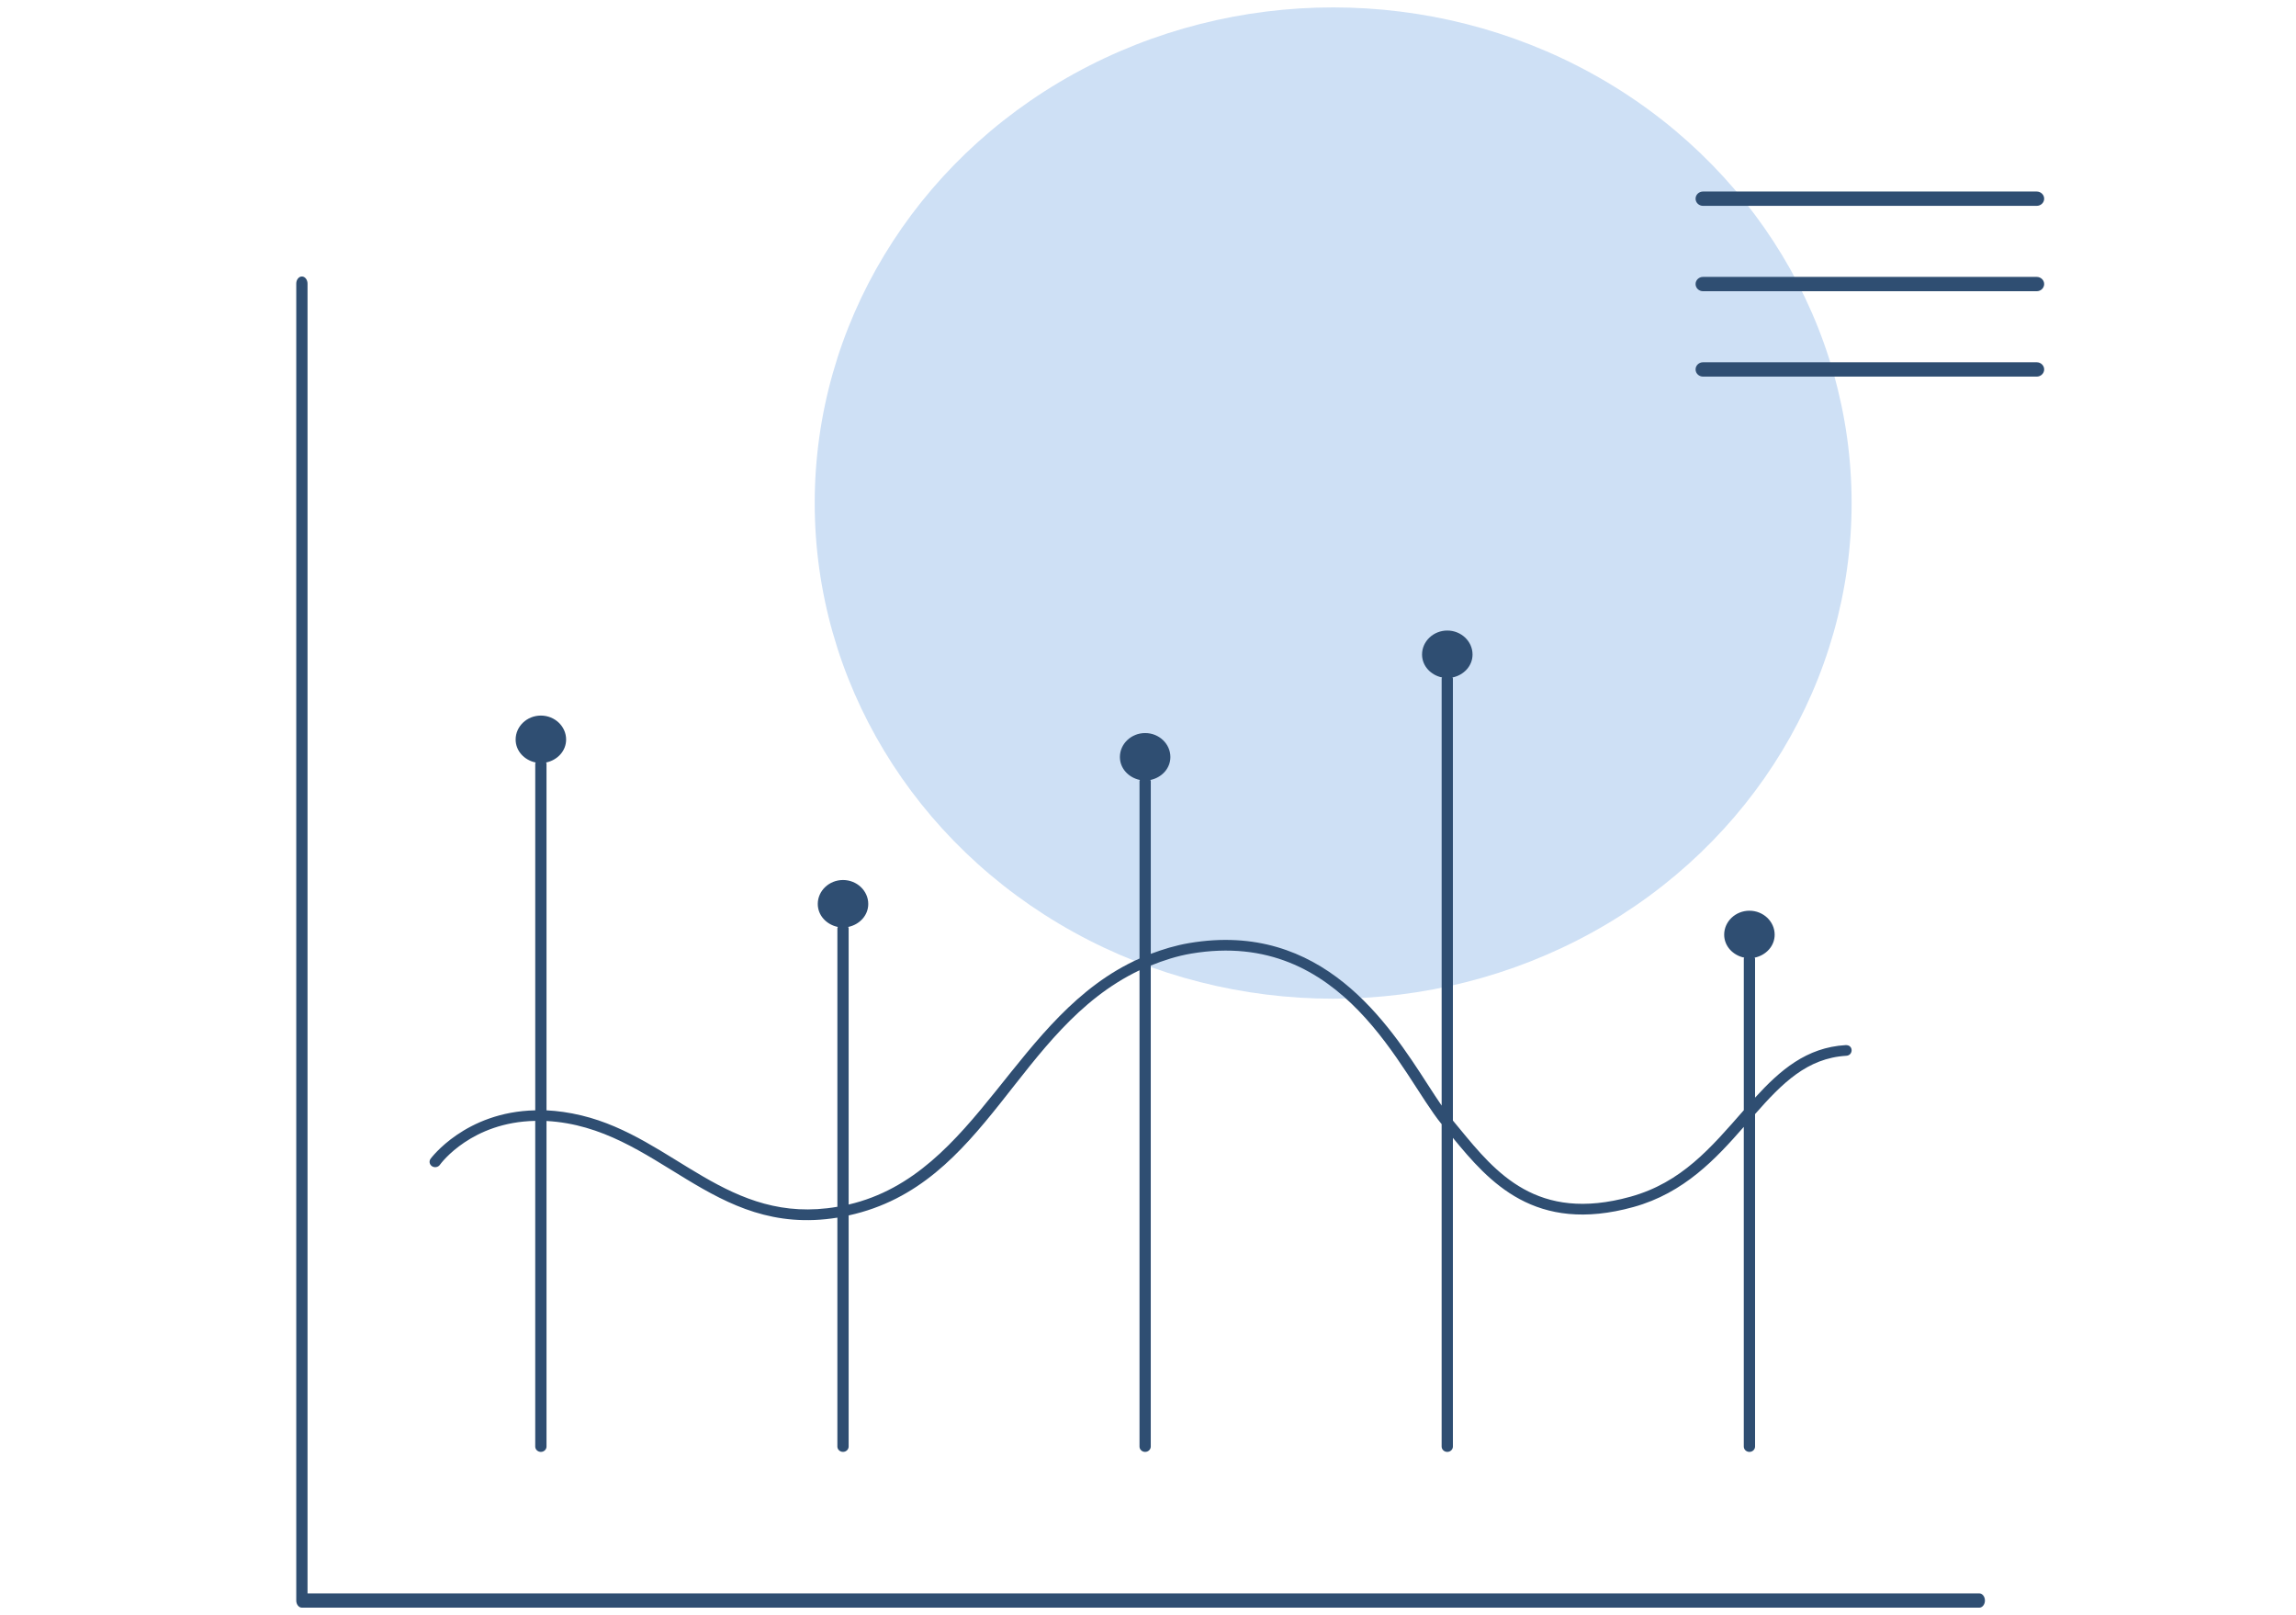
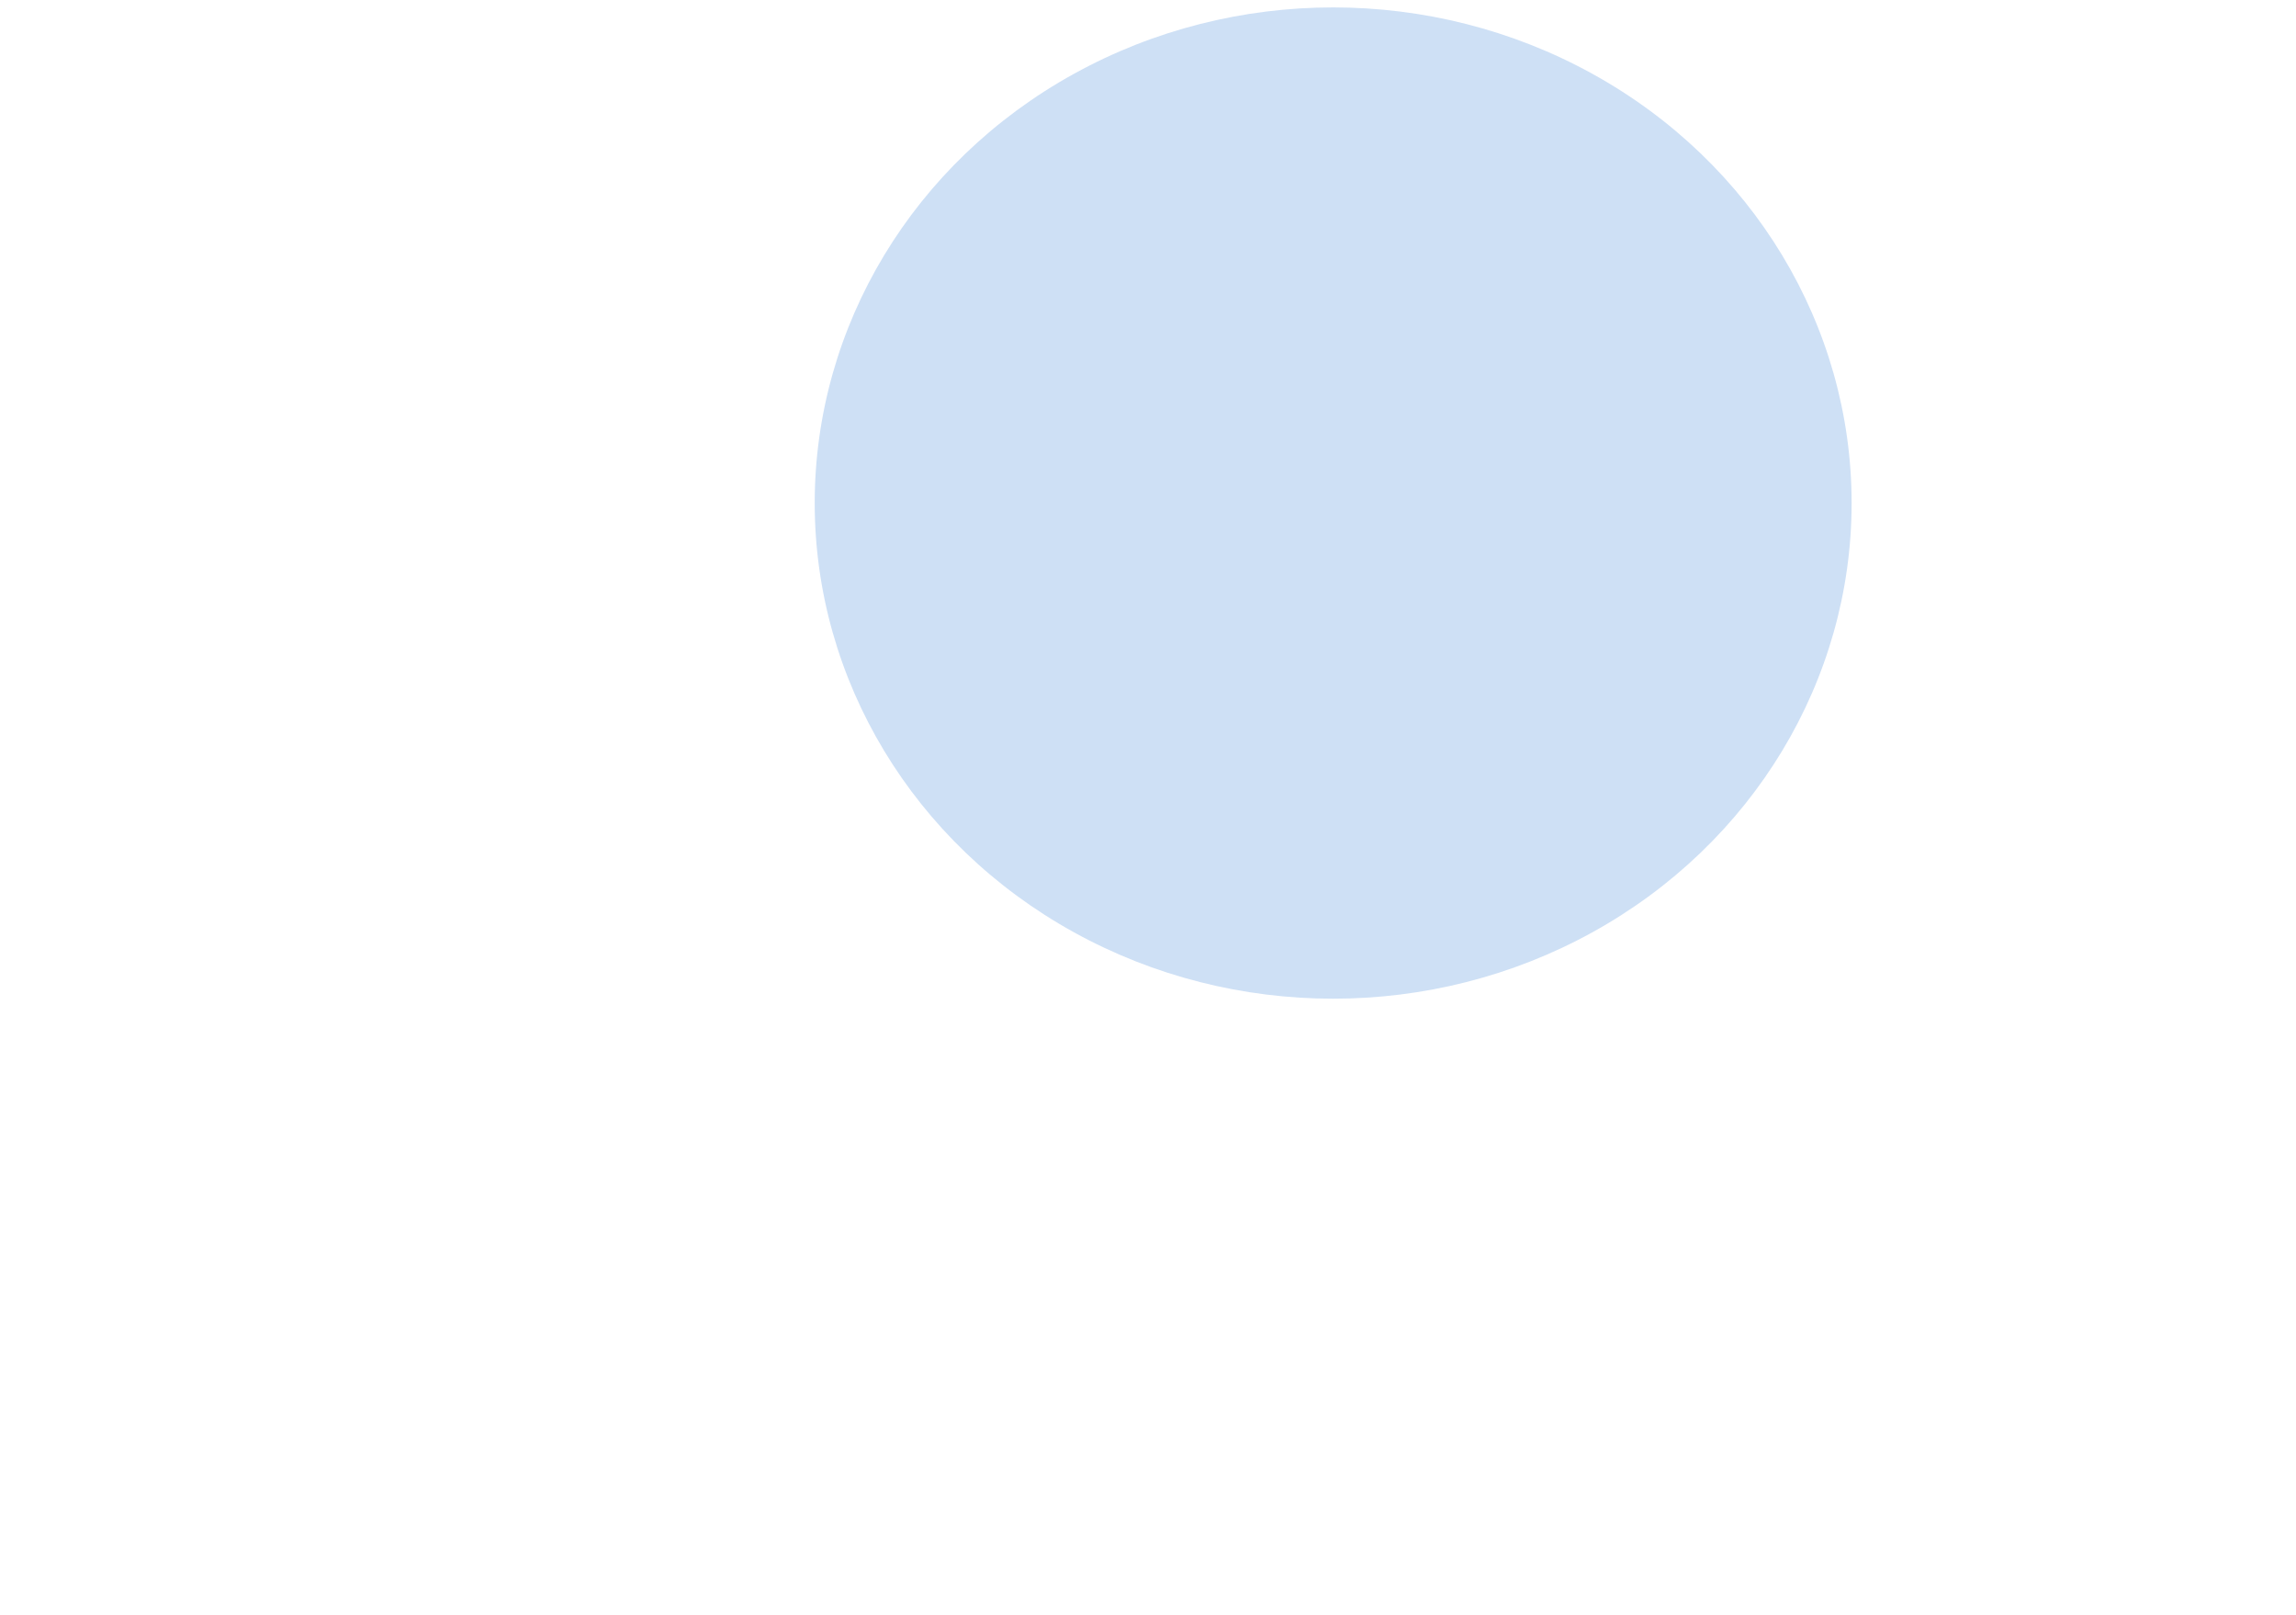
<svg xmlns="http://www.w3.org/2000/svg" width="155" height="109" viewBox="0 0 155 109" fill="none">
  <ellipse cx="90" cy="33.951" rx="35" ry="33.451" fill="#CEE0F5" />
  <g clip-path="url(#clip0_226_3009)">
-     <path d="M133.619 107.537H20.761V19.142C20.761 18.876 20.59 18.66 20.381 18.66C20.171 18.66 20 18.876 20 19.142V108.019C20 108.285 20.171 108.501 20.381 108.501H133.619C133.829 108.501 134 108.285 134 108.019C134 107.753 133.829 107.537 133.619 107.537Z" fill="#2F4E72" />
+     <path d="M133.619 107.537H20.761V19.142C20.761 18.876 20.59 18.66 20.381 18.66C20.171 18.66 20 18.876 20 19.142V108.019C20 108.285 20.171 108.501 20.381 108.501H133.619C134 107.753 133.829 107.537 133.619 107.537Z" fill="#2F4E72" />
    <path d="M29.694 78.615C29.794 78.474 31.851 75.727 36.133 75.648V97.627C36.133 97.826 36.304 97.988 36.514 97.988C36.723 97.988 36.894 97.826 36.894 97.627V75.655C44.468 76.069 47.991 83.559 56.53 82.178V97.626C56.53 97.826 56.701 97.987 56.91 97.987C57.12 97.987 57.291 97.826 57.291 97.626V82.029C66.701 79.976 68.591 69.468 76.927 65.483V97.627C76.927 97.826 77.097 97.988 77.307 97.988C77.516 97.988 77.687 97.826 77.687 97.627V65.164C78.542 64.819 79.435 64.524 80.421 64.357C90.746 62.617 94.608 72.568 97.323 75.87V97.627C97.323 97.826 97.494 97.988 97.704 97.988C97.913 97.988 98.084 97.826 98.084 97.627V76.794C100.527 79.763 103.61 83.305 110.278 81.46C113.701 80.512 115.851 78.188 117.721 76.053V97.627C117.721 97.827 117.892 97.988 118.101 97.988C118.311 97.988 118.482 97.827 118.482 97.627V75.189C120.306 73.117 121.996 71.41 124.644 71.254C125.117 71.227 125.137 70.512 124.596 70.534C121.947 70.69 120.171 72.231 118.482 74.08V64.699C118.482 64.672 118.458 64.656 118.453 64.632C119.217 64.473 119.805 63.854 119.805 63.081C119.805 62.191 119.039 61.464 118.101 61.464C117.163 61.464 116.397 62.191 116.397 63.081C116.397 63.854 116.986 64.473 117.751 64.632C117.746 64.656 117.722 64.672 117.722 64.699V74.928C115.488 77.477 113.516 79.811 110.065 80.767C103.753 82.515 100.977 79.141 98.528 76.163L98.084 75.626V45.79C98.084 45.763 98.06 45.747 98.055 45.722C98.82 45.564 99.409 44.945 99.409 44.172C99.409 43.282 98.643 42.555 97.705 42.555C96.767 42.555 96.001 43.282 96.001 44.172C96.001 44.945 96.588 45.564 97.353 45.722C97.347 45.748 97.324 45.763 97.324 45.79V74.617C97.04 74.204 96.736 73.737 96.404 73.223C93.73 69.076 89.254 62.13 80.288 63.647C79.356 63.805 78.505 64.068 77.688 64.375V52.708C77.688 52.682 77.664 52.665 77.658 52.641C78.424 52.483 79.011 51.863 79.011 51.091C79.011 50.2 78.246 49.474 77.308 49.474C76.369 49.474 75.603 50.2 75.603 51.091C75.603 51.863 76.191 52.483 76.957 52.641C76.951 52.665 76.927 52.682 76.927 52.708V64.691C68.47 68.453 66.057 79.256 57.291 81.294V62.634C57.291 62.605 57.266 62.587 57.259 62.56C58.025 62.403 58.615 61.783 58.615 61.009C58.615 60.119 57.849 59.392 56.911 59.392C55.973 59.392 55.207 60.118 55.207 61.009C55.207 61.783 55.797 62.403 56.563 62.56C56.556 62.587 56.531 62.605 56.531 62.634V81.445C49.143 82.725 45.532 76.793 39.259 75.282C38.417 75.079 37.63 74.972 36.894 74.936V51.528C36.894 51.502 36.87 51.486 36.865 51.461C37.63 51.302 38.218 50.684 38.218 49.911C38.218 49.02 37.452 48.294 36.514 48.294C35.576 48.294 34.81 49.02 34.81 49.911C34.81 50.684 35.398 51.303 36.163 51.461C36.158 51.486 36.134 51.502 36.134 51.528V74.936C31.411 75.035 29.093 78.172 29.065 78.209C28.948 78.374 28.994 78.598 29.166 78.71C29.338 78.821 29.576 78.78 29.695 78.615H29.694Z" fill="#2F4E72" />
    <path d="M114.969 13.893H137.496C137.773 13.893 137.999 13.677 137.999 13.41C137.999 13.143 137.773 12.926 137.496 12.926H114.969C114.692 12.926 114.466 13.143 114.466 13.41C114.466 13.677 114.692 13.893 114.969 13.893Z" fill="#2F4E72" />
    <path d="M114.969 19.655H137.496C137.773 19.655 137.999 19.438 137.999 19.171C137.999 18.904 137.773 18.688 137.496 18.688H114.969C114.692 18.688 114.466 18.904 114.466 19.171C114.466 19.438 114.692 19.655 114.969 19.655Z" fill="#2F4E72" />
    <path d="M114.969 25.417H137.496C137.773 25.417 137.999 25.2 137.999 24.933C137.999 24.666 137.773 24.449 137.496 24.449H114.969C114.692 24.449 114.466 24.666 114.466 24.933C114.466 25.2 114.692 25.417 114.969 25.417Z" fill="#2F4E72" />
  </g>
  <defs>
    <clipPath id="clip0_226_3009">
-       <rect width="155" height="95.575" fill="white" transform="translate(0 12.926)" />
-     </clipPath>
+       </clipPath>
  </defs>
</svg>